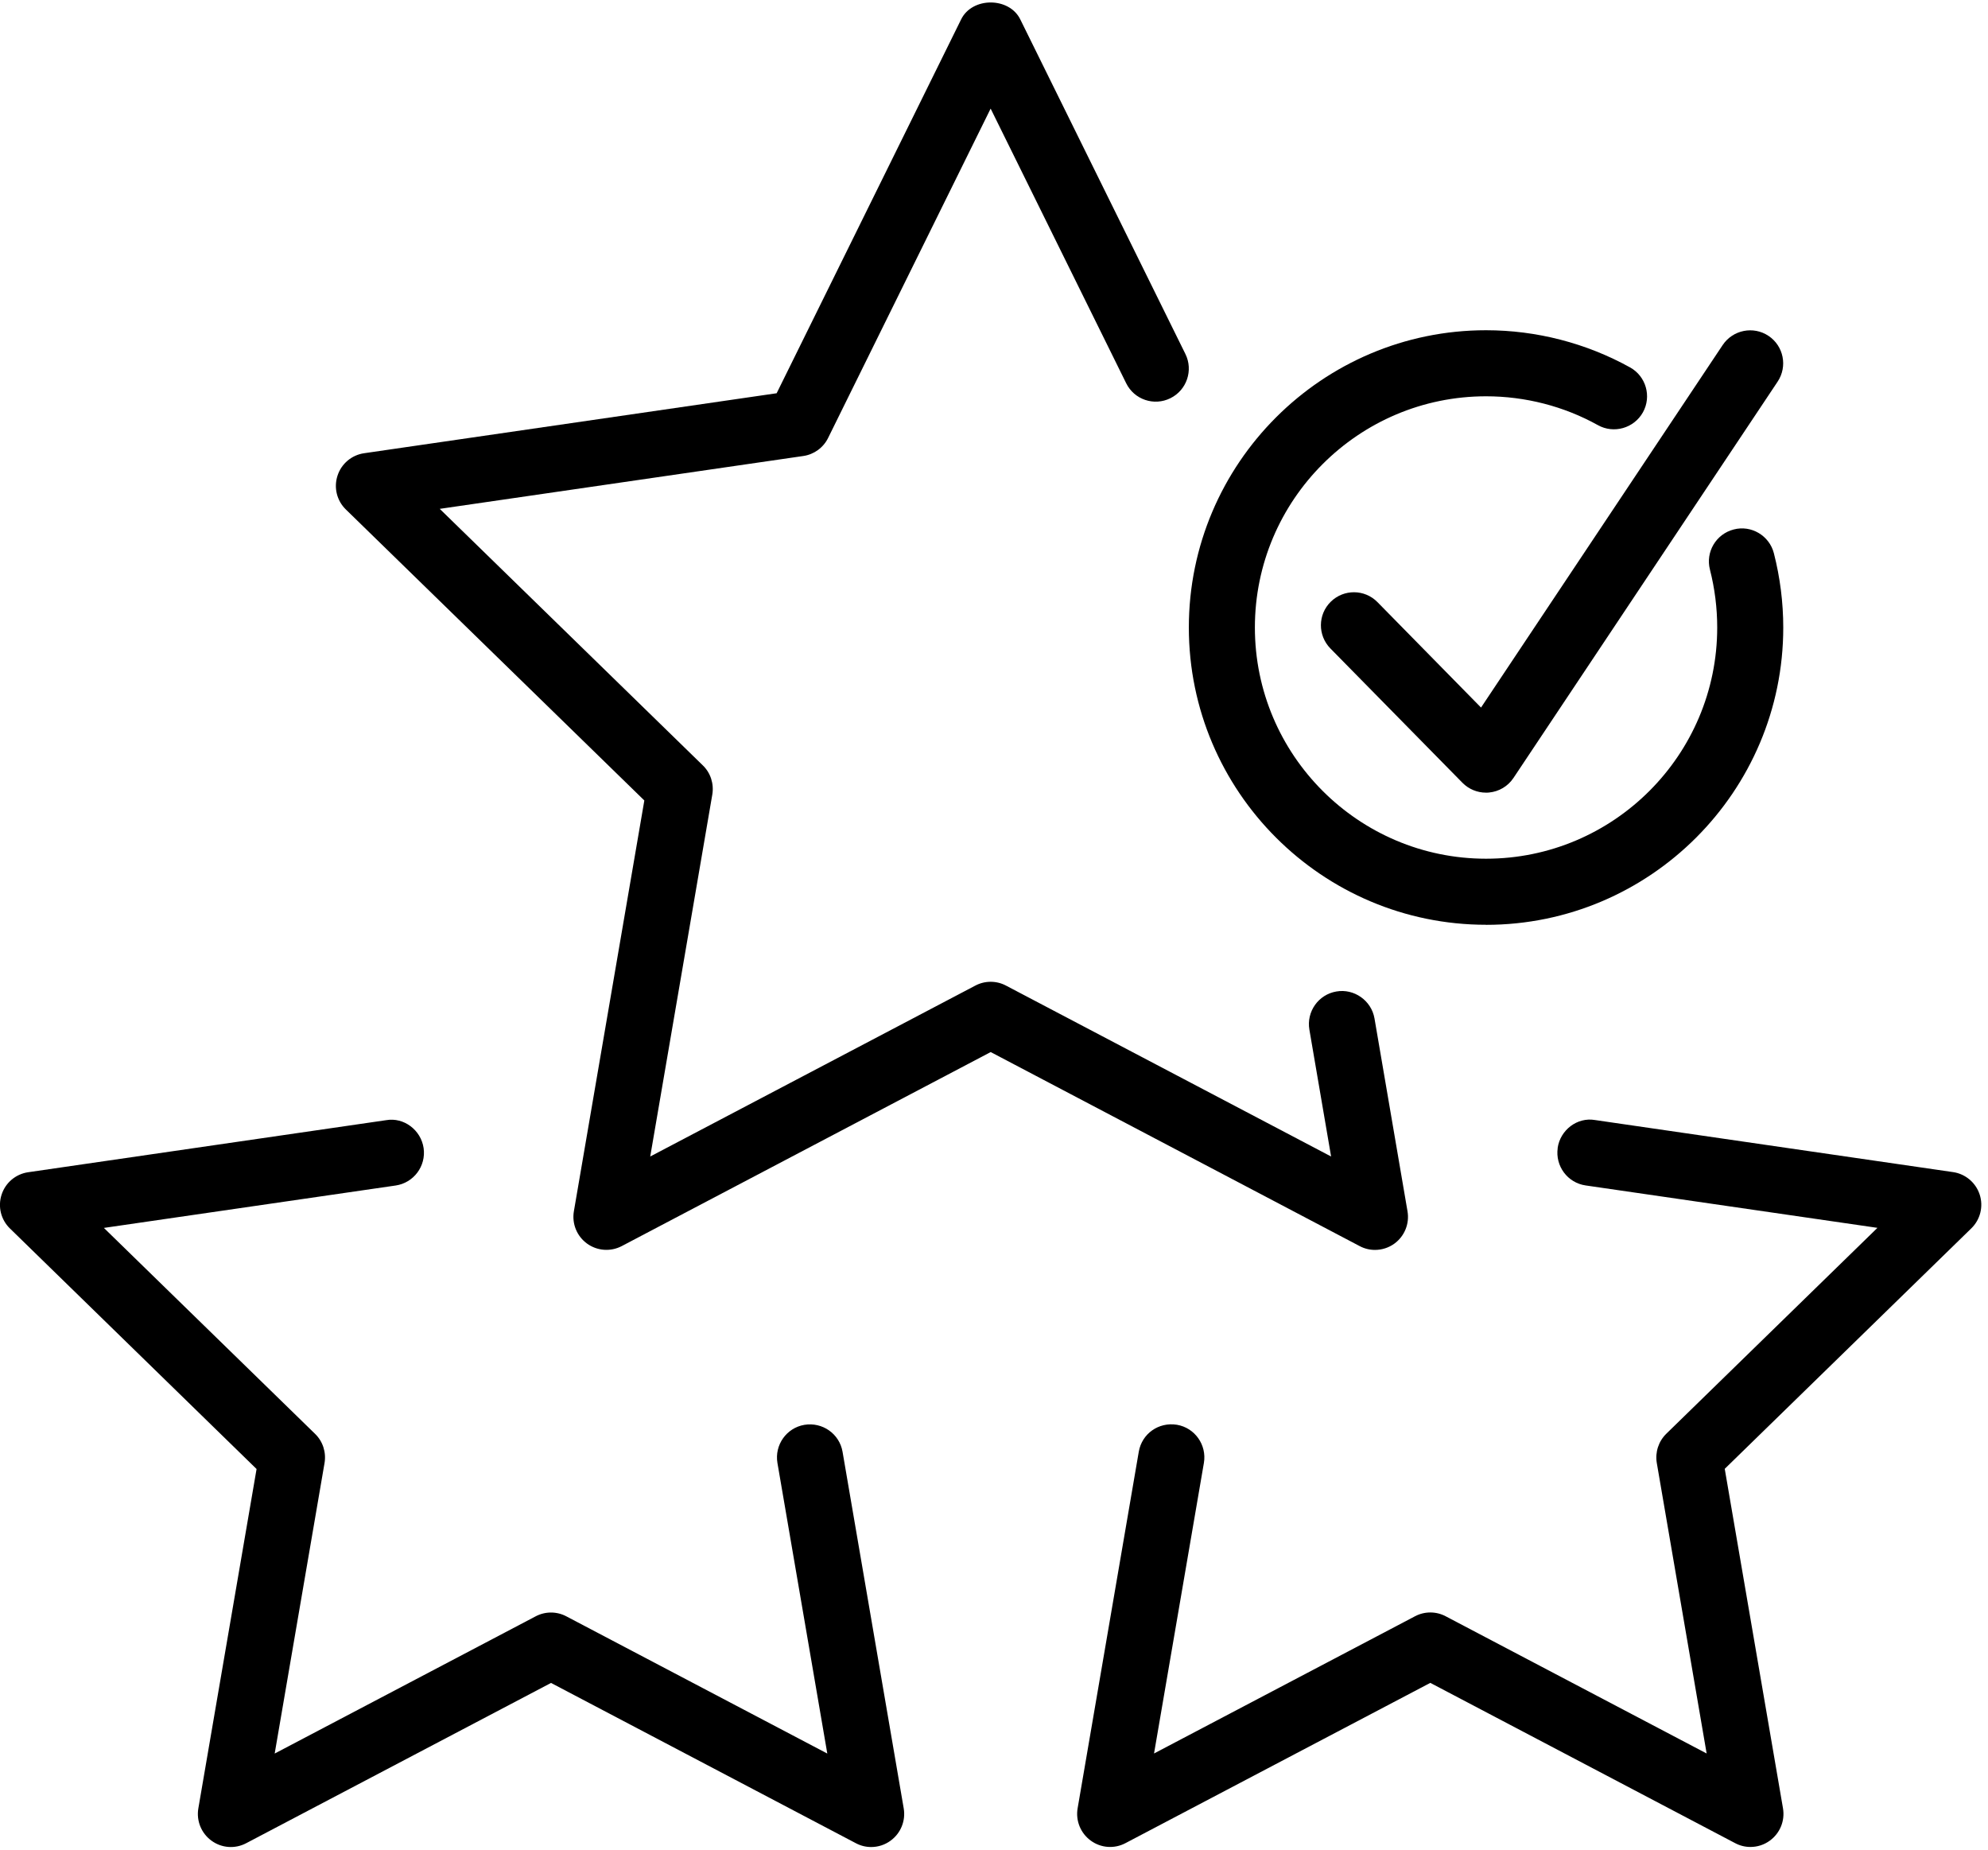
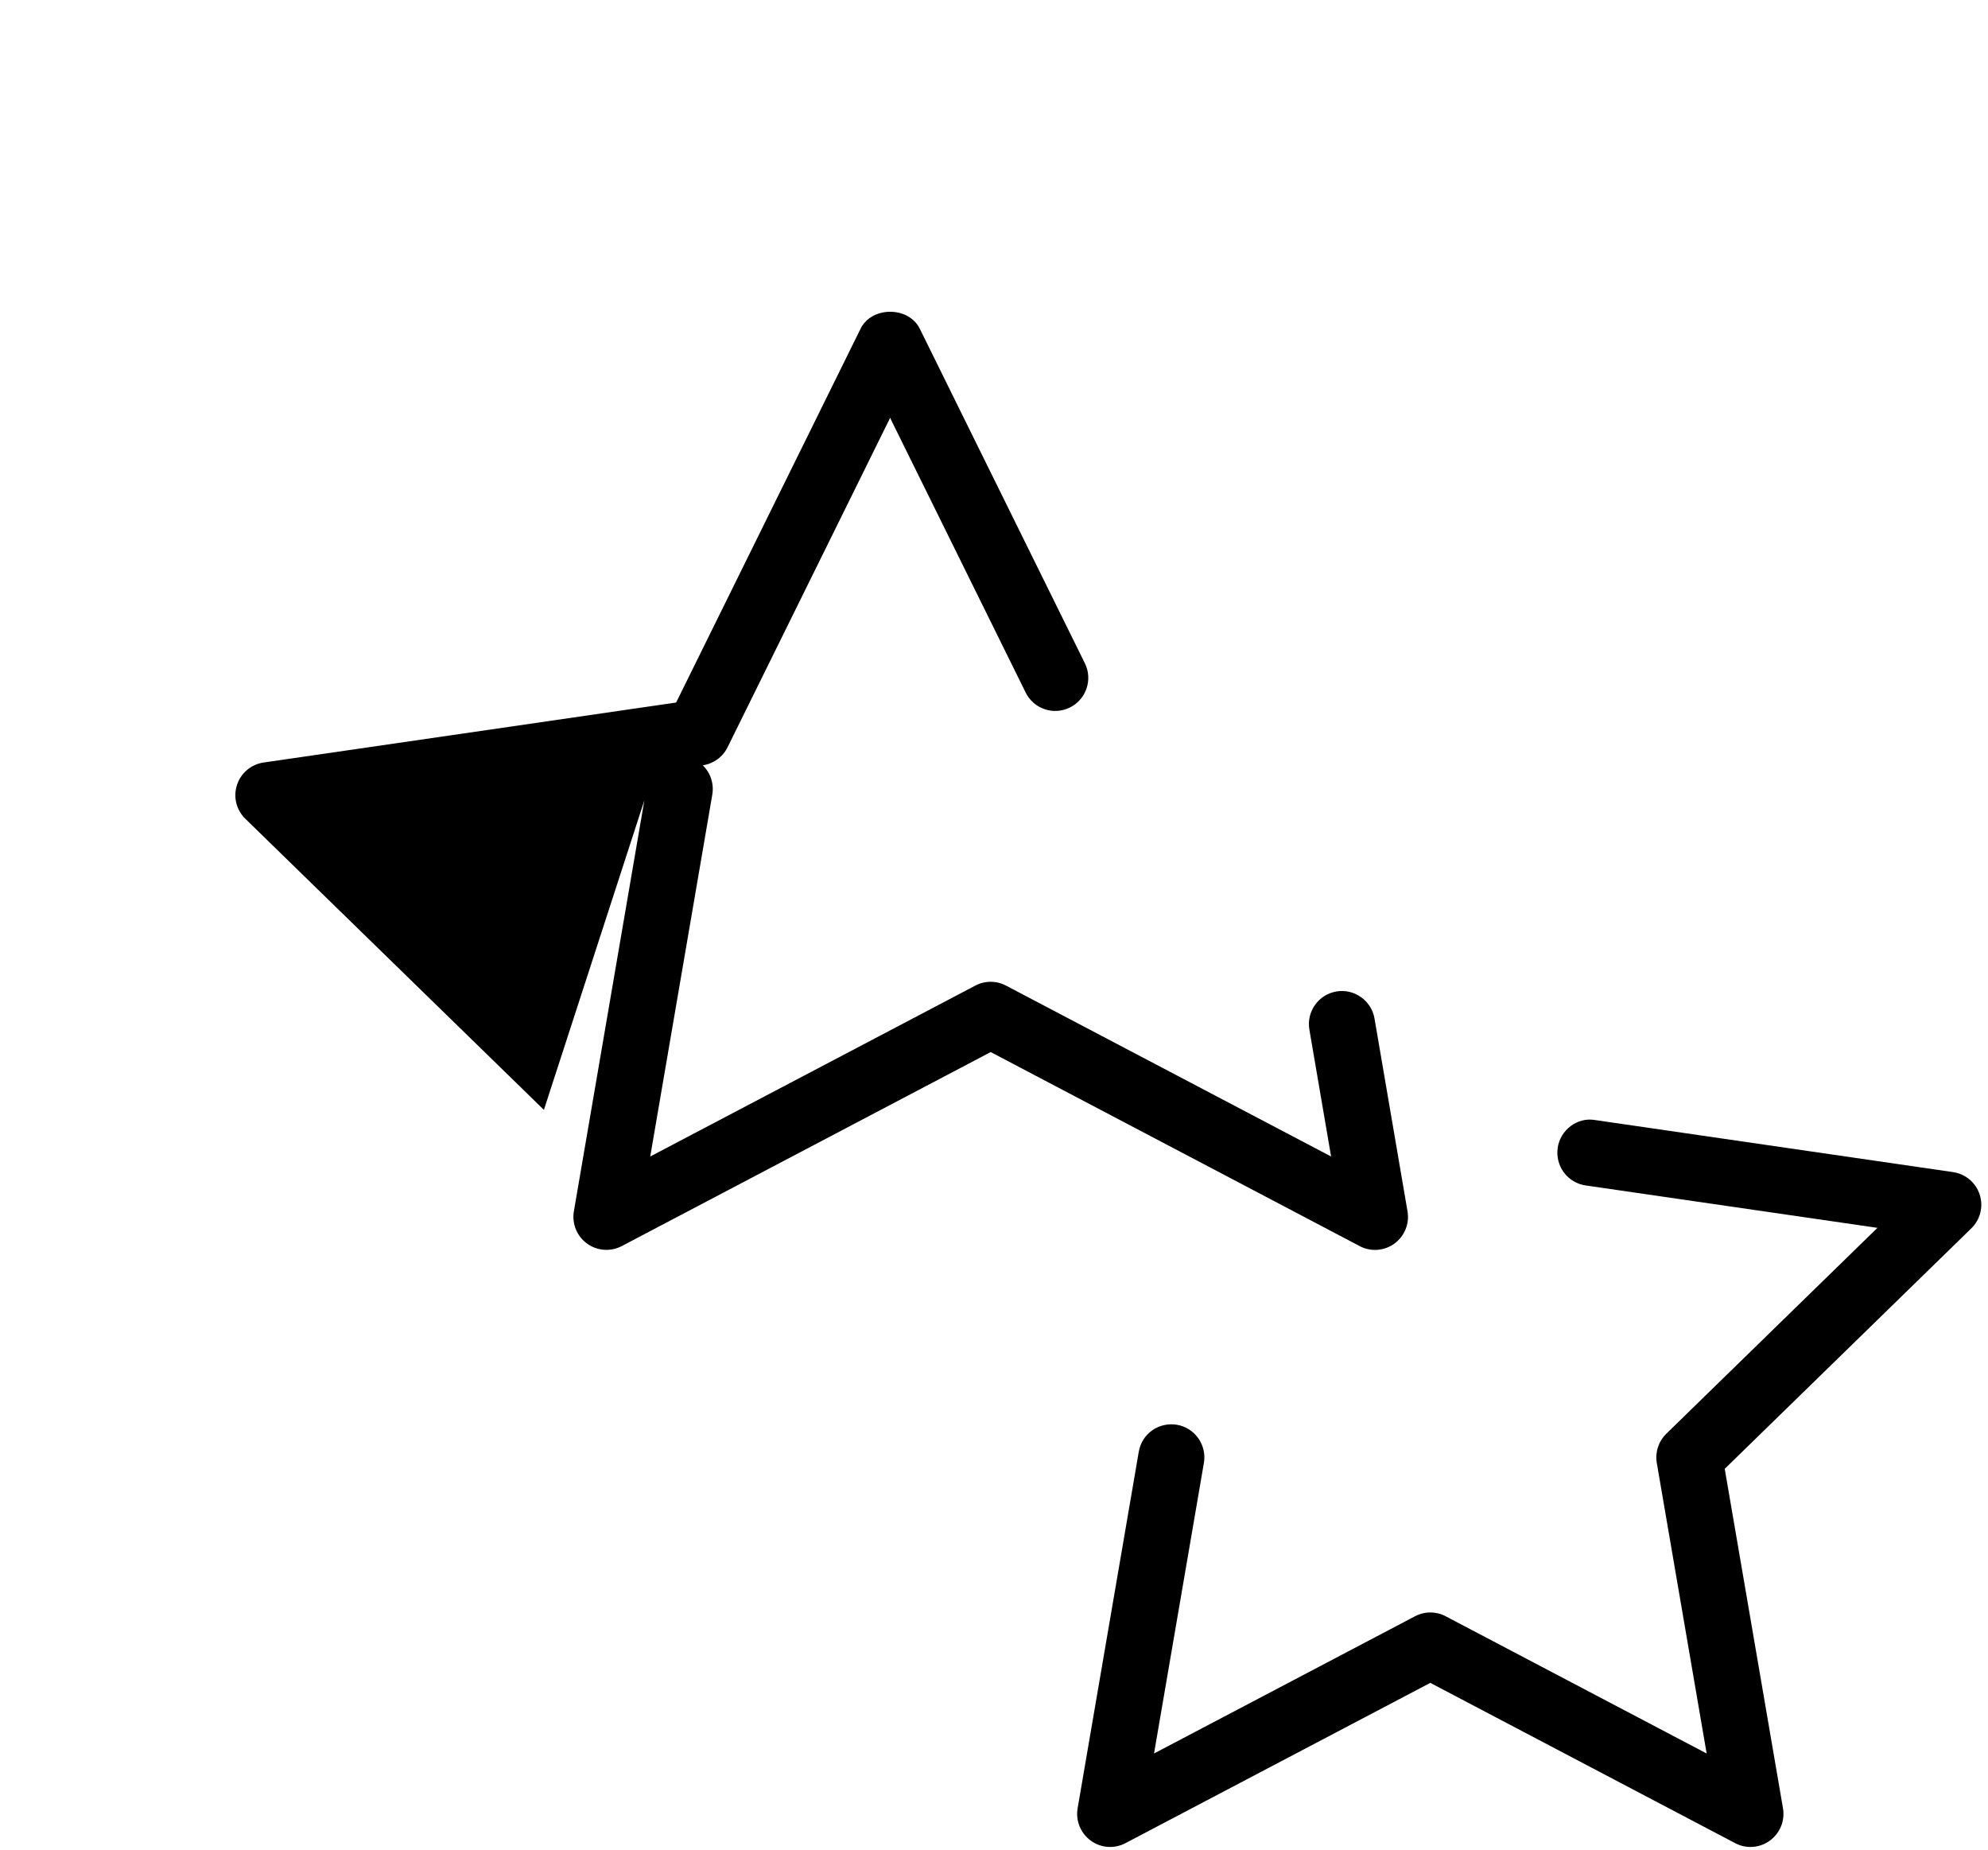
<svg xmlns="http://www.w3.org/2000/svg" fill="#000000" height="28" preserveAspectRatio="xMidYMid meet" version="1" viewBox="1.0 2.0 30.1 28.0" width="30.1" zoomAndPan="magnify">
  <g id="change1_1">
-     <path d="m10.756,14.116l-1.067,6.22c-.032.188.045.377.199.489s.358.126.526.038l5.586-2.937,5.586,2.937c.073.039.152.058.232.058.104,0,.207-.032.294-.095.154-.112.231-.302.199-.489l-.5-2.92c-.047-.272-.31-.455-.577-.408-.272.046-.455.305-.409.577l.329,1.921-4.922-2.587c-.145-.077-.32-.077-.465,0l-4.922,2.587.94-5.48c.027-.162-.026-.328-.145-.442l-3.982-3.882,5.504-.8c.162-.023.304-.126.376-.273l2.461-4.986,2.052,4.157c.122.249.423.35.67.227.247-.122.349-.422.227-.669l-2.5-5.065c-.168-.342-.729-.342-.896,0l-2.793,5.659-6.246.908c-.188.027-.345.159-.403.34-.059.181-.01.379.127.512l4.52,4.406Z" fill="#000000" />
+     <path d="m10.756,14.116l-1.067,6.22c-.032.188.045.377.199.489s.358.126.526.038l5.586-2.937,5.586,2.937c.073.039.152.058.232.058.104,0,.207-.032.294-.095.154-.112.231-.302.199-.489l-.5-2.92c-.047-.272-.31-.455-.577-.408-.272.046-.455.305-.409.577l.329,1.921-4.922-2.587c-.145-.077-.32-.077-.465,0l-4.922,2.587.94-5.48c.027-.162-.026-.328-.145-.442c.162-.023.304-.126.376-.273l2.461-4.986,2.052,4.157c.122.249.423.35.67.227.247-.122.349-.422.227-.669l-2.5-5.065c-.168-.342-.729-.342-.896,0l-2.793,5.659-6.246.908c-.188.027-.345.159-.403.34-.059.181-.01.379.127.512l4.52,4.406Z" fill="#000000" />
  </g>
  <g id="change1_2">
-     <path d="m4.885,24.236l-.882,5.139c-.032.188.045.377.199.489.154.113.358.127.526.038l4.615-2.426,4.615,2.426c.073.039.152.058.232.058.104,0,.207-.032.294-.096.154-.112.231-.301.199-.489l-.926-5.398c-.047-.273-.305-.453-.578-.408-.271.046-.454.305-.408.577l.755,4.399-3.951-2.077c-.145-.077-.32-.077-.465,0l-3.951,2.077.755-4.399c.027-.162-.026-.328-.145-.442l-3.196-3.116,4.418-.642c.272-.04.462-.293.423-.566-.04-.274-.299-.47-.567-.423l-5.42.788c-.188.027-.345.159-.403.34-.059.181-.01.379.127.512l3.733,3.64Z" fill="#000000" />
-   </g>
+     </g>
  <g id="change1_3">
    <path d="m24.585,19.379c-.039.273.15.527.423.566l4.418.642-3.196,3.116c-.118.115-.172.28-.145.442l.755,4.399-3.951-2.077c-.145-.077-.32-.077-.465,0l-3.951,2.077.755-4.399c.046-.272-.137-.531-.408-.577-.277-.045-.531.135-.578.408l-.926,5.398c-.032.188.045.377.199.489.154.113.358.127.526.038l4.615-2.426,4.615,2.426c.073.039.152.058.232.058.104,0,.207-.032.294-.096.154-.112.231-.301.199-.489l-.882-5.139,3.733-3.64c.137-.133.186-.332.127-.512-.059-.181-.216-.313-.403-.34l-5.42-.788c-.269-.047-.527.149-.567.423Z" fill="#000000" />
  </g>
  <g id="change1_4">
-     <path d="m23.5,16c2.481,0,4.5-2.019,4.5-4.5,0-.38-.048-.758-.142-1.125-.068-.267-.343-.43-.608-.36-.268.069-.429.341-.36.608.073.286.11.581.11.876,0,1.93-1.57,3.5-3.5,3.5s-3.5-1.57-3.5-3.5,1.57-3.5,3.5-3.5c.594,0,1.18.151,1.694.437.239.133.545.048.681-.194.134-.241.047-.546-.194-.68-.664-.368-1.418-.563-2.181-.563-2.481,0-4.5,2.019-4.5,4.5s2.019,4.5,4.5,4.5Z" fill="#000000" />
-   </g>
+     </g>
  <g id="change1_5">
-     <path d="m21.856,11.115c-.194-.198-.511-.199-.707-.006-.197.193-.199.51-.006.707l2,2.034c.095.096.223.149.356.149.016,0,.031,0,.047-.002.15-.014.286-.095.369-.22l4-6c.153-.23.091-.54-.139-.693-.228-.152-.539-.091-.693.139l-3.659,5.488-1.568-1.596Z" fill="#000000" />
-   </g>
+     </g>
</svg>